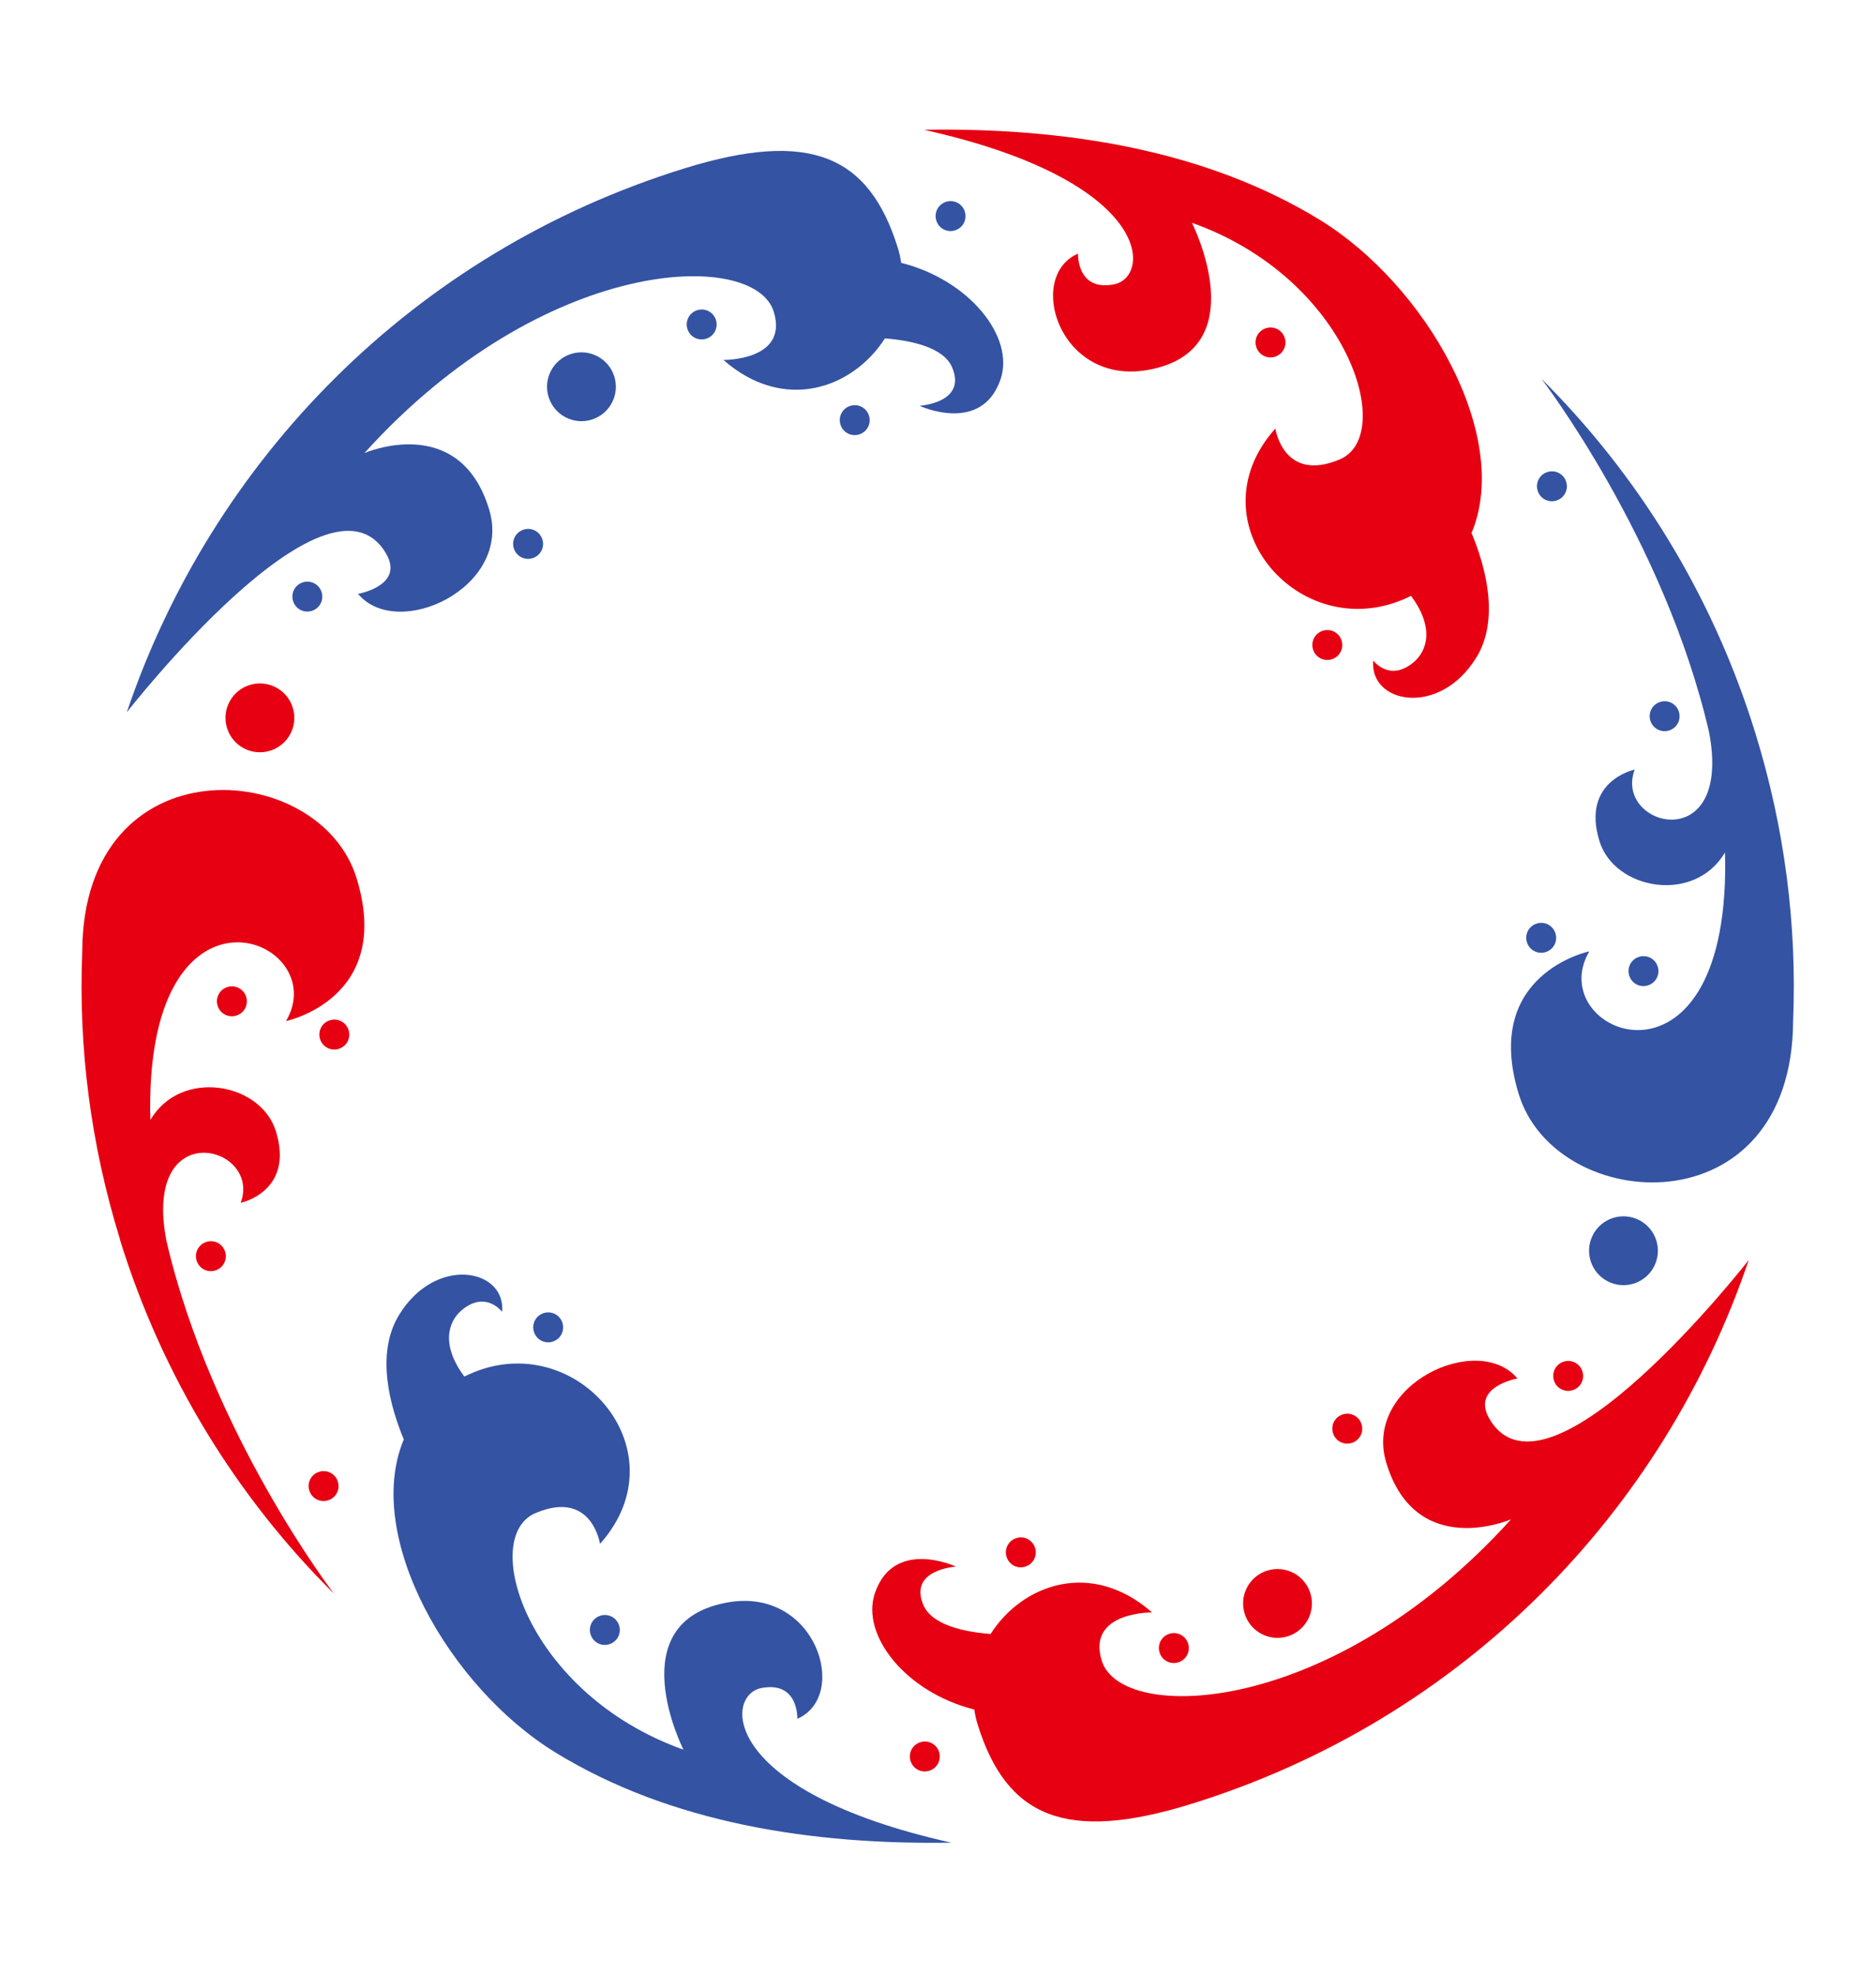
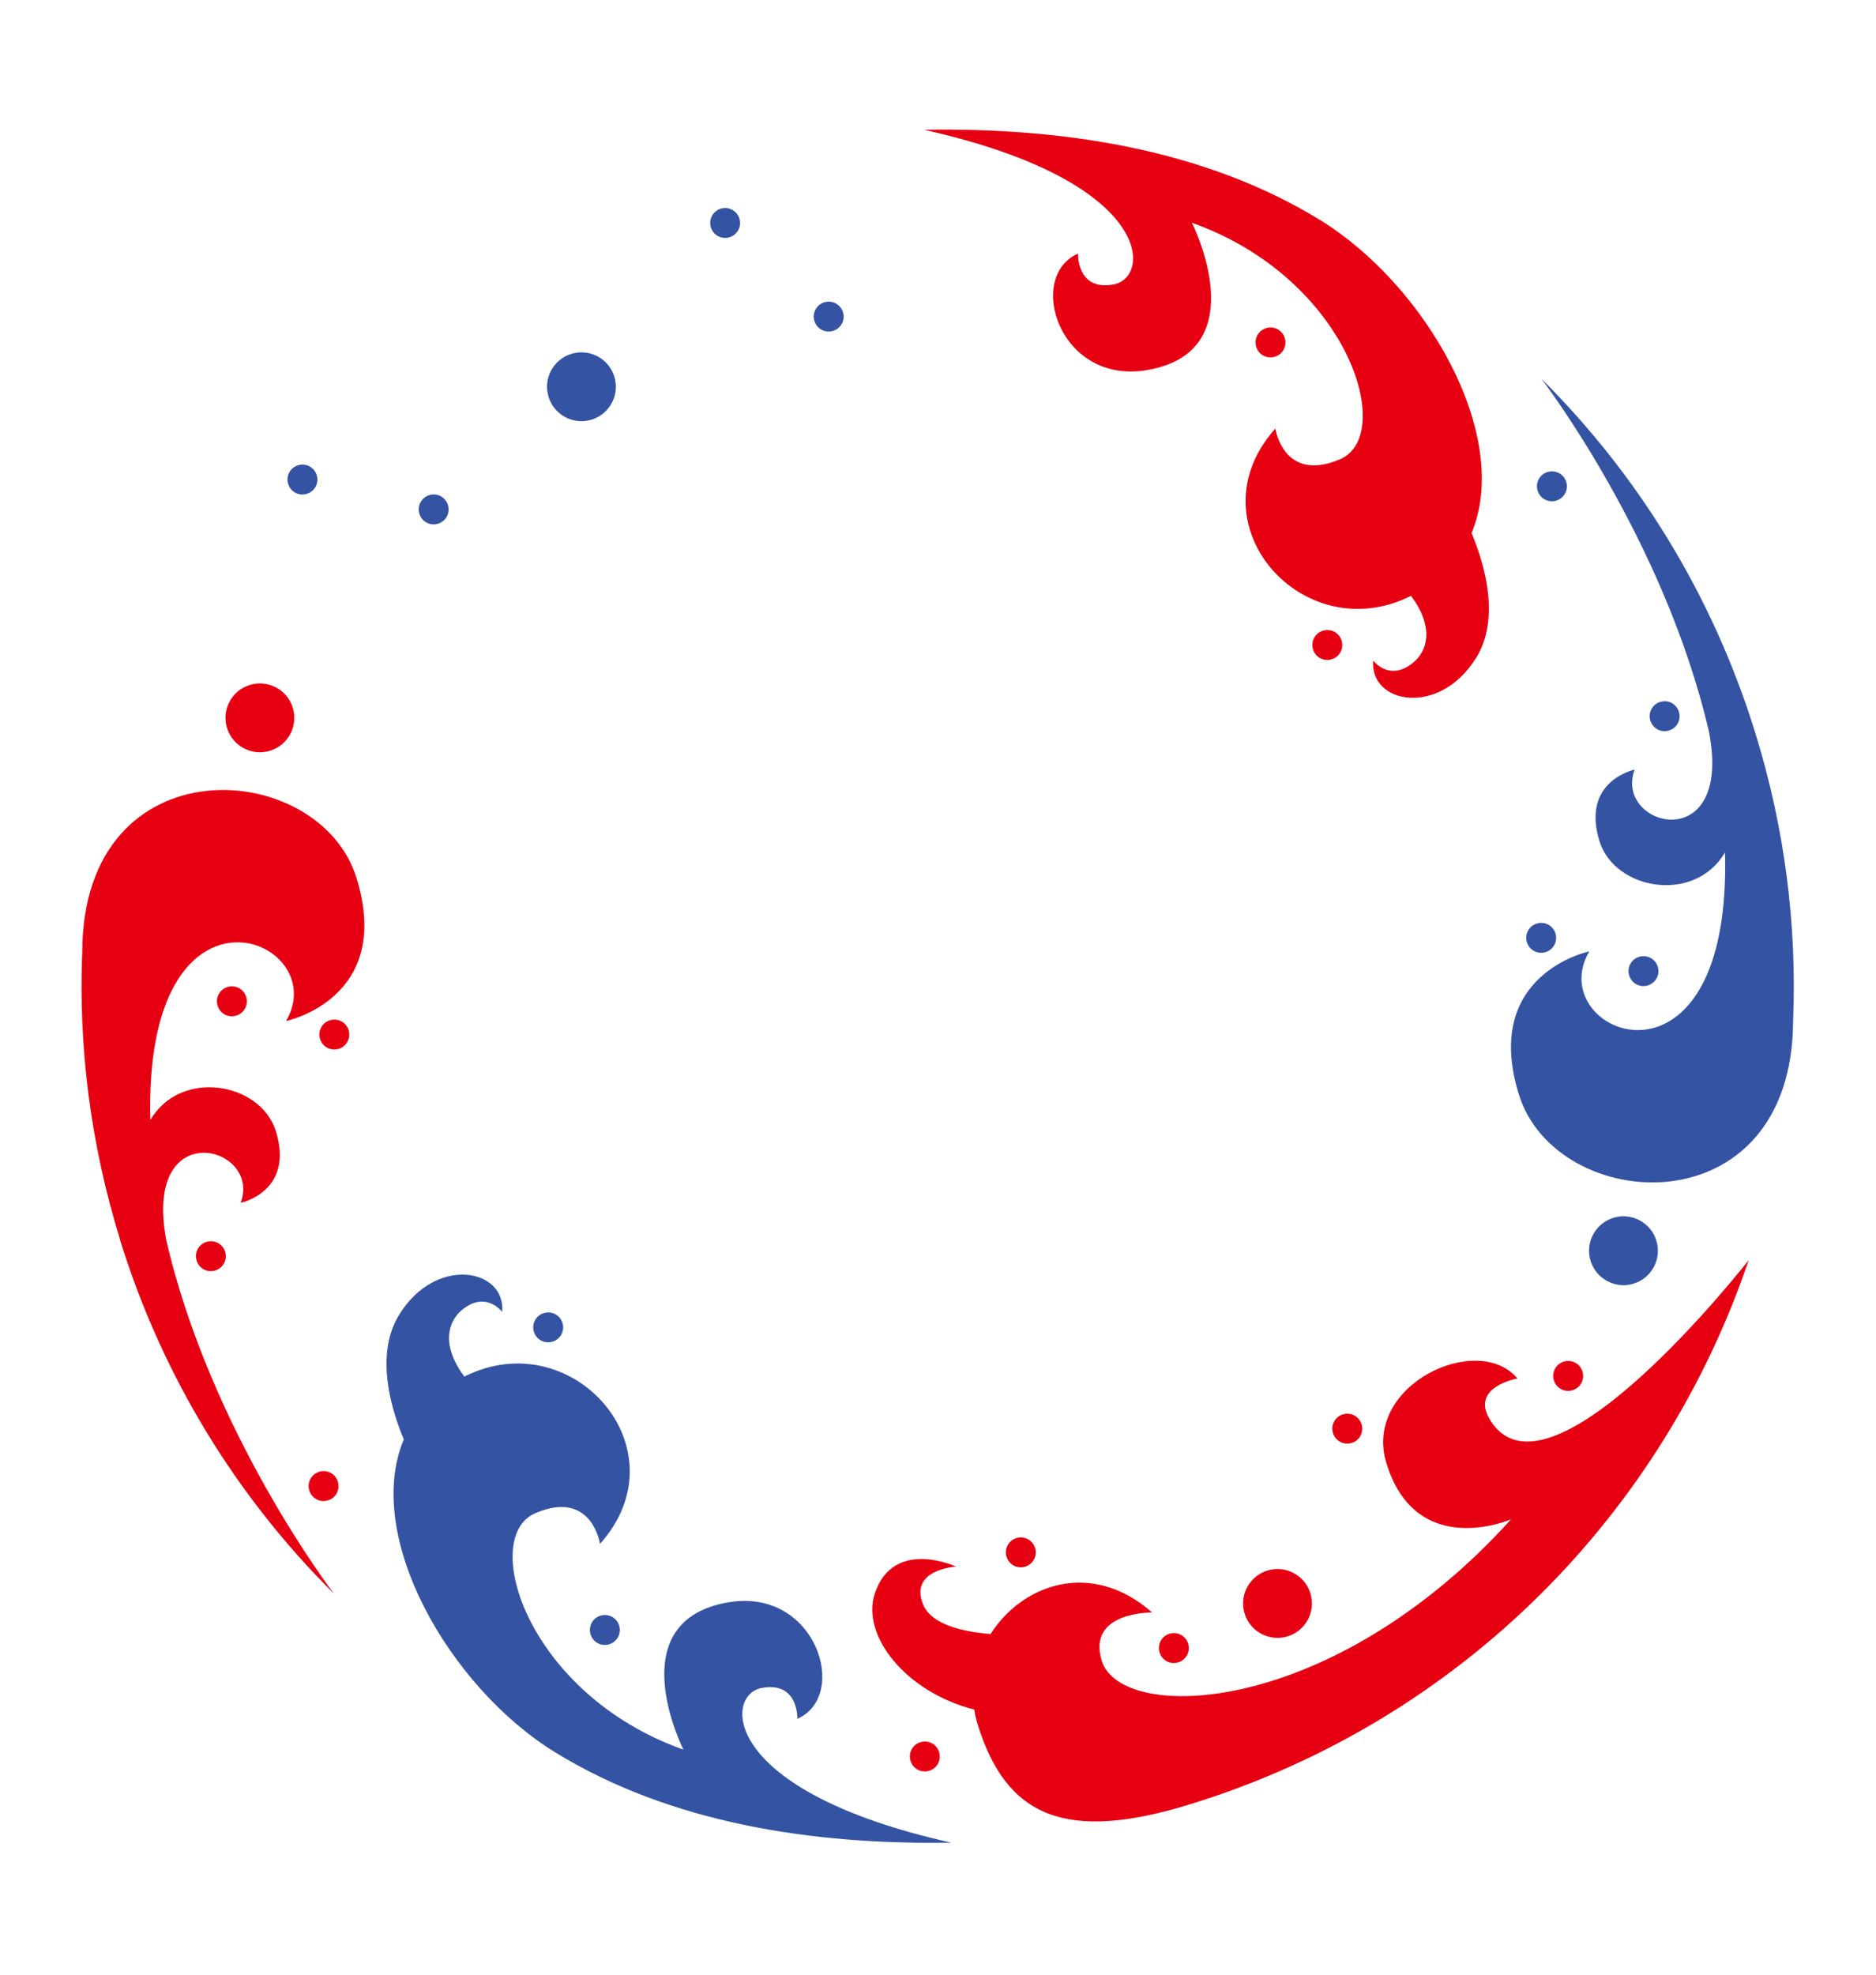
<svg xmlns="http://www.w3.org/2000/svg" viewBox="0 0 648 682" fill="none">
  <path d="M67.907 435.277C68.755 438.017 71.625 439.53 74.365 438.682C77.105 437.834 78.618 434.964 77.77 432.224C76.922 429.484 74.052 427.97 71.312 428.819C68.572 429.667 67.059 432.537 67.907 435.277ZM78.569 340.812C81.309 339.964 84.18 341.477 85.028 344.217C85.876 346.957 84.363 349.828 81.623 350.676C78.883 351.524 76.013 350.01 75.164 347.271C74.316 344.531 75.83 341.66 78.569 340.812ZM113.95 352.296C116.69 351.448 119.56 352.961 120.408 355.701C121.256 358.441 119.743 361.311 117.003 362.16C114.263 363.008 111.393 361.494 110.545 358.755C109.697 356.015 111.21 353.144 113.95 352.296ZM110.243 508.204C112.983 507.356 115.853 508.869 116.702 511.609C117.55 514.349 116.036 517.22 113.296 518.068C110.557 518.916 107.686 517.402 106.838 514.663C105.99 511.923 107.503 509.052 110.243 508.204ZM41.459 427.961C31.22 394.883 27.076 361.392 28.408 328.663C28.649 256.258 110.234 261.464 123.141 303.159C136.048 344.855 98.802 352.563 98.802 352.563C115.256 324.597 51.421 297.902 51.861 383.089C51.851 384.293 51.957 385.516 51.948 386.72C62.411 368.851 90.066 373.719 95.294 390.606C101.755 411.479 83.132 415.333 83.132 415.333C90.521 395.468 49.169 384.796 57.451 428.305C72.951 495.129 115.356 550.293 115.356 550.293C82.106 517.296 56.228 475.849 41.409 427.976L41.459 427.961Z" fill="#E60012" />
-   <path d="M103.57 318.771C100.847 319.614 97.955 318.089 97.112 315.366C96.269 312.642 97.793 309.75 100.517 308.907C103.241 308.064 106.132 309.589 106.975 312.312C107.819 315.036 106.294 317.928 103.57 318.771Z" fill="#E60012" />
+   <path d="M103.57 318.771C100.847 319.614 97.955 318.089 97.112 315.366C96.269 312.642 97.793 309.75 100.517 308.907C103.241 308.064 106.132 309.589 106.975 312.312C107.819 315.036 106.294 317.928 103.57 318.771" fill="#E60012" />
  <path d="M57.59 303.198C54.866 304.041 51.975 302.517 51.132 299.793C50.288 297.069 51.813 294.178 54.537 293.335C57.261 292.492 60.152 294.016 60.995 296.74C61.838 299.464 60.314 302.355 57.59 303.198Z" fill="#E60012" />
  <path d="M41.395 403.251C42.244 405.991 45.114 407.505 47.854 406.657C50.594 405.808 52.107 402.938 51.259 400.198C50.411 397.458 47.541 395.945 44.801 396.793C42.061 397.641 40.547 400.512 41.395 403.251Z" fill="#E60012" />
  <path d="M203.99 564.344C204.839 567.083 207.709 568.597 210.449 567.749C213.189 566.901 214.702 564.03 213.854 561.29C213.006 558.55 210.135 557.037 207.396 557.885C204.656 558.733 203.142 561.604 203.99 564.344ZM187.825 453.4C190.565 452.552 193.436 454.065 194.284 456.805C195.132 459.545 193.619 462.415 190.879 463.263C188.139 464.112 185.268 462.598 184.42 459.858C183.572 457.118 185.086 454.248 187.825 453.4ZM137.85 454.022C150.502 433.346 174.779 438.059 173.451 452.991C173.451 452.991 167.921 445.532 159.678 452.232C154.406 456.539 152.545 464.812 160.384 475.323C197.753 456.55 236.494 500.402 207.254 533.091C207.254 533.091 204.446 514.144 184.918 522.482C165.39 530.82 182.168 585.019 236.072 604.143C236.072 604.143 213.556 559.799 251.551 553.278C281.931 548.078 293.543 585.589 275.41 593.495C275.41 593.495 275.94 580.393 263.004 582.869C250.069 585.344 248.91 618.457 328.606 636.257C280.591 637.036 231.829 629.585 191.96 605.188C155.184 582.673 125.432 530.47 139.48 497.025C134.822 485.857 129.592 467.551 137.816 454.087L137.85 454.022Z" fill="#3453A3" />
  <path d="M187.493 504.871C188.341 507.611 191.211 509.125 193.951 508.276C196.691 507.428 198.204 504.558 197.356 501.818C196.508 499.078 193.638 497.565 190.898 498.413C188.158 499.261 186.645 502.131 187.493 504.871Z" fill="#3453A3" />
  <path d="M149.296 501.574C150.144 504.314 153.015 505.827 155.754 504.979C158.494 504.131 160.008 501.261 159.159 498.521C158.311 495.781 155.441 494.268 152.701 495.116C149.961 495.964 148.448 498.834 149.296 501.574Z" fill="#3453A3" />
  <path d="M251.348 571.847C252.196 574.587 255.067 576.1 257.807 575.252C260.546 574.404 262.06 571.533 261.212 568.794C260.364 566.054 257.493 564.54 254.753 565.388C252.013 566.237 250.5 569.107 251.348 571.847Z" fill="#3453A3" />
  <path d="M579.921 245.773C579.073 243.033 576.203 241.52 573.463 242.368C570.723 243.216 569.21 246.087 570.058 248.827C570.906 251.566 573.776 253.08 576.516 252.232C579.256 251.384 580.77 248.513 579.921 245.773ZM569.209 340.254C566.469 341.102 563.599 339.588 562.751 336.848C561.902 334.109 563.416 331.238 566.156 330.39C568.896 329.542 571.766 331.055 572.614 333.795C573.462 336.535 571.949 339.405 569.209 340.254ZM533.878 328.754C531.138 329.602 528.268 328.089 527.42 325.349C526.572 322.609 528.085 319.739 530.825 318.891C533.565 318.043 536.435 319.556 537.283 322.296C538.132 325.036 536.618 327.906 533.878 328.754ZM537.585 172.846C534.845 173.694 531.975 172.181 531.127 169.441C530.278 166.701 531.792 163.831 534.532 162.983C537.272 162.134 540.142 163.648 540.99 166.388C541.838 169.128 540.325 171.998 537.585 172.846ZM606.319 253.105C616.559 286.183 620.703 319.673 619.371 352.402C619.13 424.808 537.545 419.602 524.638 377.906C511.73 336.211 548.976 328.502 548.976 328.502C532.522 356.469 596.358 383.163 595.917 297.977C595.927 296.773 595.821 295.55 595.831 294.346C585.368 312.215 557.712 307.347 552.485 290.459C546.023 269.586 564.646 265.732 564.646 265.732C557.257 285.597 598.66 296.254 590.327 252.76C574.828 185.937 532.422 130.773 532.422 130.773C565.638 163.834 591.5 205.232 606.319 253.105Z" fill="#3453A3" />
  <path d="M550.715 365.685C549.867 362.945 546.996 361.432 544.256 362.28C541.517 363.128 540.003 365.999 540.851 368.739C541.7 371.478 544.57 372.992 547.31 372.144C550.05 371.295 551.563 368.425 550.715 365.685Z" fill="#3453A3" />
  <path d="M596.71 381.307C595.862 378.568 592.992 377.054 590.252 377.902C587.512 378.751 585.999 381.621 586.847 384.361C587.695 387.101 590.566 388.614 593.305 387.766C596.045 386.918 597.559 384.047 596.71 381.307Z" fill="#3453A3" />
  <path d="M606.445 277.85C605.596 275.11 602.726 273.597 599.986 274.445C597.246 275.293 595.733 278.163 596.581 280.903C597.429 283.643 600.3 285.157 603.04 284.308C605.779 283.46 607.293 280.59 606.445 277.85Z" fill="#3453A3" />
  <path d="M443.786 116.722C442.938 113.983 440.068 112.469 437.328 113.317C434.588 114.165 433.075 117.036 433.923 119.776C434.771 122.516 437.641 124.029 440.381 123.181C443.121 122.333 444.635 119.462 443.786 116.722ZM460.001 227.651C457.261 228.499 454.391 226.985 453.543 224.246C452.695 221.506 454.208 218.635 456.948 217.787C459.688 216.939 462.558 218.452 463.406 221.192C464.255 223.932 462.741 226.803 460.001 227.651ZM509.927 227.044C497.275 247.72 472.998 243.007 474.326 228.075C474.326 228.075 479.856 235.534 488.099 228.834C493.371 224.527 495.232 216.254 487.392 205.743C450.024 224.516 411.283 180.664 440.523 147.975C440.523 147.975 443.331 166.922 462.859 158.584C482.387 150.246 465.609 96.047 411.705 76.923C411.705 76.923 434.221 121.267 396.225 127.788C365.846 132.988 354.234 95.477 372.367 87.571C372.367 87.571 371.837 100.673 384.773 98.197C397.708 95.722 398.867 62.609 319.17 44.809C367.186 44.03 415.948 51.481 455.817 75.877C492.593 98.393 522.345 150.596 508.297 184.041C512.955 195.209 518.185 213.515 509.976 227.029L509.927 227.044Z" fill="#E60012" />
-   <path d="M456.881 182.653C454.157 183.496 451.265 181.971 450.422 179.248C449.579 176.524 451.104 173.632 453.827 172.789C456.551 171.946 459.443 173.47 460.286 176.194C461.129 178.918 459.604 181.809 456.881 182.653Z" fill="#E60012" />
  <path d="M495.09 186C492.367 186.843 489.475 185.319 488.632 182.595C487.789 179.871 489.313 176.98 492.037 176.137C494.761 175.294 497.652 176.818 498.495 179.542C499.339 182.266 497.814 185.157 495.09 186Z" fill="#E60012" />
  <path d="M393.038 115.728C390.314 116.571 387.423 115.046 386.58 112.322C385.737 109.599 387.261 106.707 389.985 105.864C392.708 105.021 395.6 106.545 396.443 109.269C397.286 111.993 395.762 114.884 393.038 115.728Z" fill="#E60012" />
-   <path d="M101.234 207.531C102.082 210.271 104.953 211.784 107.693 210.936C110.433 210.088 111.946 207.218 111.098 204.478C110.25 201.738 107.379 200.224 104.639 201.073C101.899 201.921 100.386 204.791 101.234 207.531ZM180.89 182.873C183.629 182.025 186.5 183.538 187.348 186.278C188.196 189.018 186.683 191.889 183.943 192.737C181.203 193.585 178.333 192.071 177.484 189.332C176.636 186.592 178.15 183.721 180.89 182.873ZM240.847 107.103C243.587 106.255 246.457 107.769 247.305 110.509C248.154 113.248 246.64 116.119 243.9 116.967C241.16 117.815 238.29 116.302 237.442 113.562C236.594 110.822 238.107 107.952 240.847 107.103ZM293.709 140.143C296.449 139.295 299.319 140.808 300.167 143.548C301.015 146.288 299.502 149.158 296.762 150.007C294.022 150.855 291.152 149.341 290.304 146.601C289.456 143.862 290.969 140.991 293.709 140.143ZM326.814 69.683C329.554 68.835 332.425 70.348 333.273 73.088C334.121 75.828 332.608 78.698 329.868 79.547C327.128 80.395 324.257 78.881 323.409 76.141C322.561 73.402 324.075 70.531 326.814 69.683ZM125.823 156.466C125.823 156.466 158.709 142.083 168.981 175.969C177.093 202.882 137.355 221.406 123.67 205.062C123.67 205.062 140.094 202.216 133.197 190.868C112.889 157.359 43.797 245.946 43.797 245.946C73.129 159.24 142.291 87.281 236.493 58.12C279.733 44.735 300.225 53.622 310.156 85.703C310.68 87.397 311.04 89.087 311.284 90.758C334.777 96.642 350.584 116.314 345.617 130.953C339.051 150.126 317.61 140.114 317.61 140.114C317.61 140.114 333.96 139.147 328.944 126.998C326.029 119.875 314.665 117.552 305.658 116.847C294.665 134.061 270.859 142.686 249.878 124.287C249.878 124.287 272.519 124.594 267.26 107.607C260.521 85.837 187.633 88.093 125.873 156.451L125.823 156.466Z" fill="#3453A3" />
  <path d="M281.311 110.845C282.159 113.585 285.029 115.098 287.769 114.25C290.509 113.402 292.022 110.532 291.174 107.792C290.326 105.052 287.456 103.539 284.716 104.387C281.976 105.235 280.463 108.105 281.311 110.845Z" fill="#3453A3" />
  <path d="M251.998 81.925C249.274 82.768 246.383 81.244 245.54 78.52C244.696 75.796 246.221 72.905 248.945 72.062C251.668 71.218 254.56 72.743 255.403 75.467C256.246 78.19 254.722 81.082 251.998 81.925Z" fill="#3453A3" />
  <path d="M144.867 177.429C145.715 180.169 148.586 181.682 151.325 180.834C154.065 179.986 155.579 177.116 154.731 174.376C153.882 171.636 151.012 170.123 148.272 170.971C145.532 171.819 144.019 174.689 144.867 177.429Z" fill="#3453A3" />
  <path d="M99.532 167.116C100.38 169.856 103.251 171.369 105.991 170.521C108.731 169.673 110.244 166.802 109.396 164.063C108.548 161.323 105.677 159.809 102.937 160.658C100.198 161.506 98.684 164.376 99.532 167.116Z" fill="#3453A3" />
  <circle cx="11.888" cy="11.888" r="11.888" transform="matrix(-0.955 0.296 0.296 0.955 208.677 118.674)" fill="#3453A3" />
  <path d="M546.605 473.57C545.757 470.831 542.886 469.317 540.146 470.165C537.407 471.013 535.893 473.884 536.741 476.624C537.59 479.364 540.46 480.877 543.2 480.029C545.94 479.181 547.453 476.31 546.605 473.57ZM466.9 498.244C464.16 499.092 461.289 497.578 460.441 494.839C459.593 492.099 461.107 489.228 463.846 488.38C466.586 487.532 469.457 489.045 470.305 491.785C471.153 494.525 469.64 497.395 466.9 498.244ZM406.992 573.998C404.252 574.846 401.382 573.333 400.534 570.593C399.686 567.853 401.199 564.983 403.939 564.134C406.679 563.286 409.549 564.8 410.397 567.54C411.245 570.279 409.732 573.15 406.992 573.998ZM354.13 540.958C351.39 541.806 348.52 540.293 347.672 537.553C346.824 534.813 348.337 531.943 351.077 531.095C353.817 530.247 356.687 531.76 357.535 534.5C358.383 537.24 356.87 540.11 354.13 540.958ZM320.975 611.434C318.235 612.282 315.365 610.769 314.516 608.029C313.668 605.289 315.182 602.418 317.922 601.57C320.661 600.722 323.532 602.235 324.38 604.975C325.228 607.715 323.715 610.586 320.975 611.434ZM522.001 524.585C522.001 524.585 489.114 538.969 478.843 505.082C470.73 478.17 510.469 459.646 524.153 475.99C524.153 475.99 507.729 478.835 514.627 490.184C534.935 523.693 604.026 435.106 604.026 435.106C574.66 521.877 505.483 593.786 411.331 622.932C368.091 636.317 347.599 627.43 337.668 595.349C337.143 593.655 336.784 591.965 336.539 590.293C313.046 584.41 297.24 564.738 302.207 550.099C308.772 530.925 330.214 540.938 330.214 540.938C330.214 540.938 313.863 541.905 318.88 554.054C321.794 561.176 333.158 563.5 342.166 564.205C353.159 546.991 376.965 538.366 397.945 556.764C397.945 556.764 375.305 556.458 380.563 573.445C387.302 595.214 460.19 592.959 521.951 524.601L522.001 524.585Z" fill="#E60012" />
  <path d="M363.074 576.73C360.35 577.573 357.459 576.048 356.616 573.325C355.773 570.601 357.297 567.709 360.021 566.866C362.745 566.023 365.636 567.548 366.479 570.271C367.322 572.995 365.798 575.887 363.074 576.73Z" fill="#E60012" />
  <path d="M398.897 609.039C396.173 609.882 393.282 608.358 392.439 605.634C391.596 602.91 393.12 600.019 395.844 599.176C398.568 598.332 401.459 599.857 402.302 602.581C403.145 605.304 401.621 608.196 398.897 609.039Z" fill="#E60012" />
  <path d="M499.518 510.146C496.794 510.989 493.903 509.465 493.06 506.741C492.216 504.017 493.741 501.126 496.465 500.283C499.188 499.439 502.08 500.964 502.923 503.688C503.766 506.411 502.242 509.303 499.518 510.146Z" fill="#E60012" />
  <path d="M548.258 514.001C547.41 511.261 544.539 509.747 541.799 510.596C539.06 511.444 537.546 514.314 538.394 517.054C539.242 519.794 542.113 521.307 544.853 520.459C547.593 519.611 549.106 516.74 548.258 514.001Z" fill="#E60012" />
  <circle cx="11.888" cy="11.888" r="11.888" transform="matrix(-0.955 0.296 0.296 0.955 449.105 538.789)" fill="#E60012" />
  <circle cx="11.888" cy="11.888" r="11.888" transform="matrix(-0.955 0.296 0.296 0.955 568.608 417)" fill="#3453A3" />
  <circle cx="11.888" cy="11.888" r="11.888" transform="matrix(-0.955 0.296 0.296 0.955 97.608 233)" fill="#E60012" />
</svg>